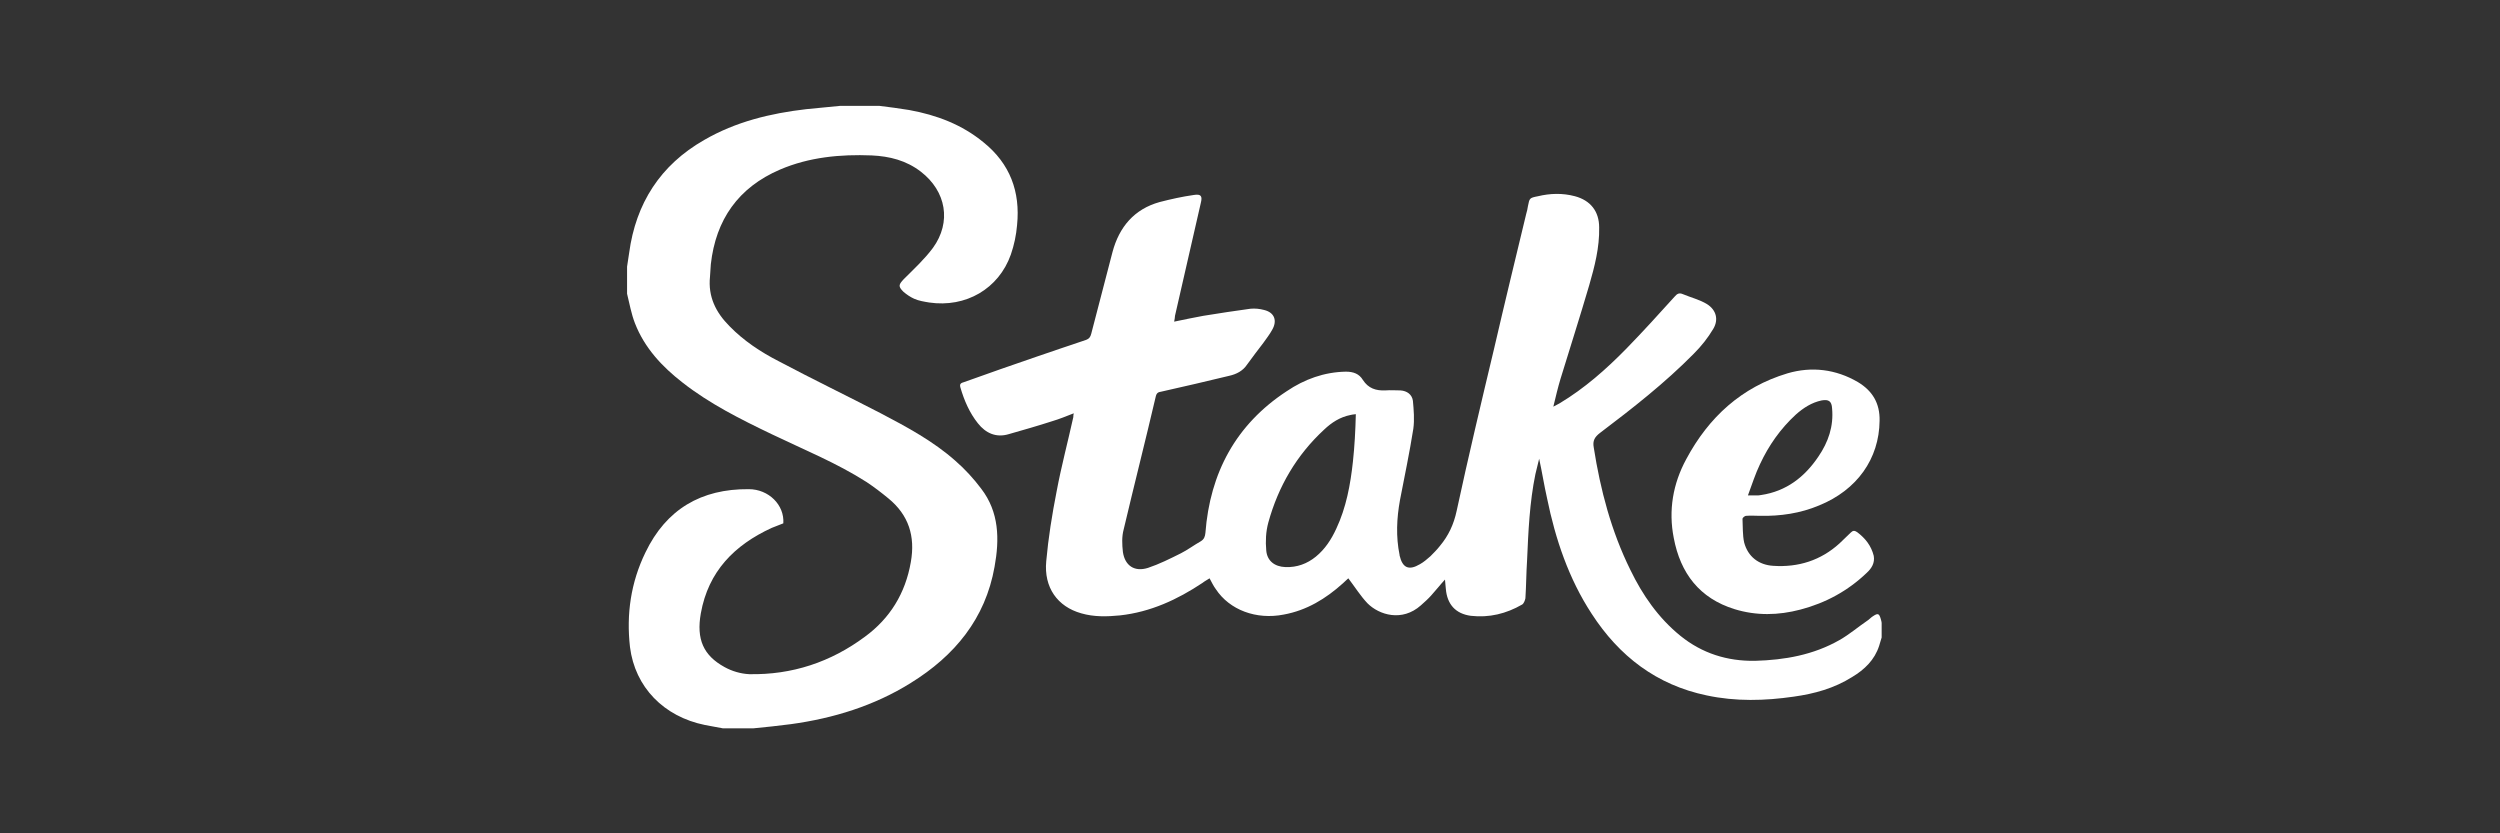
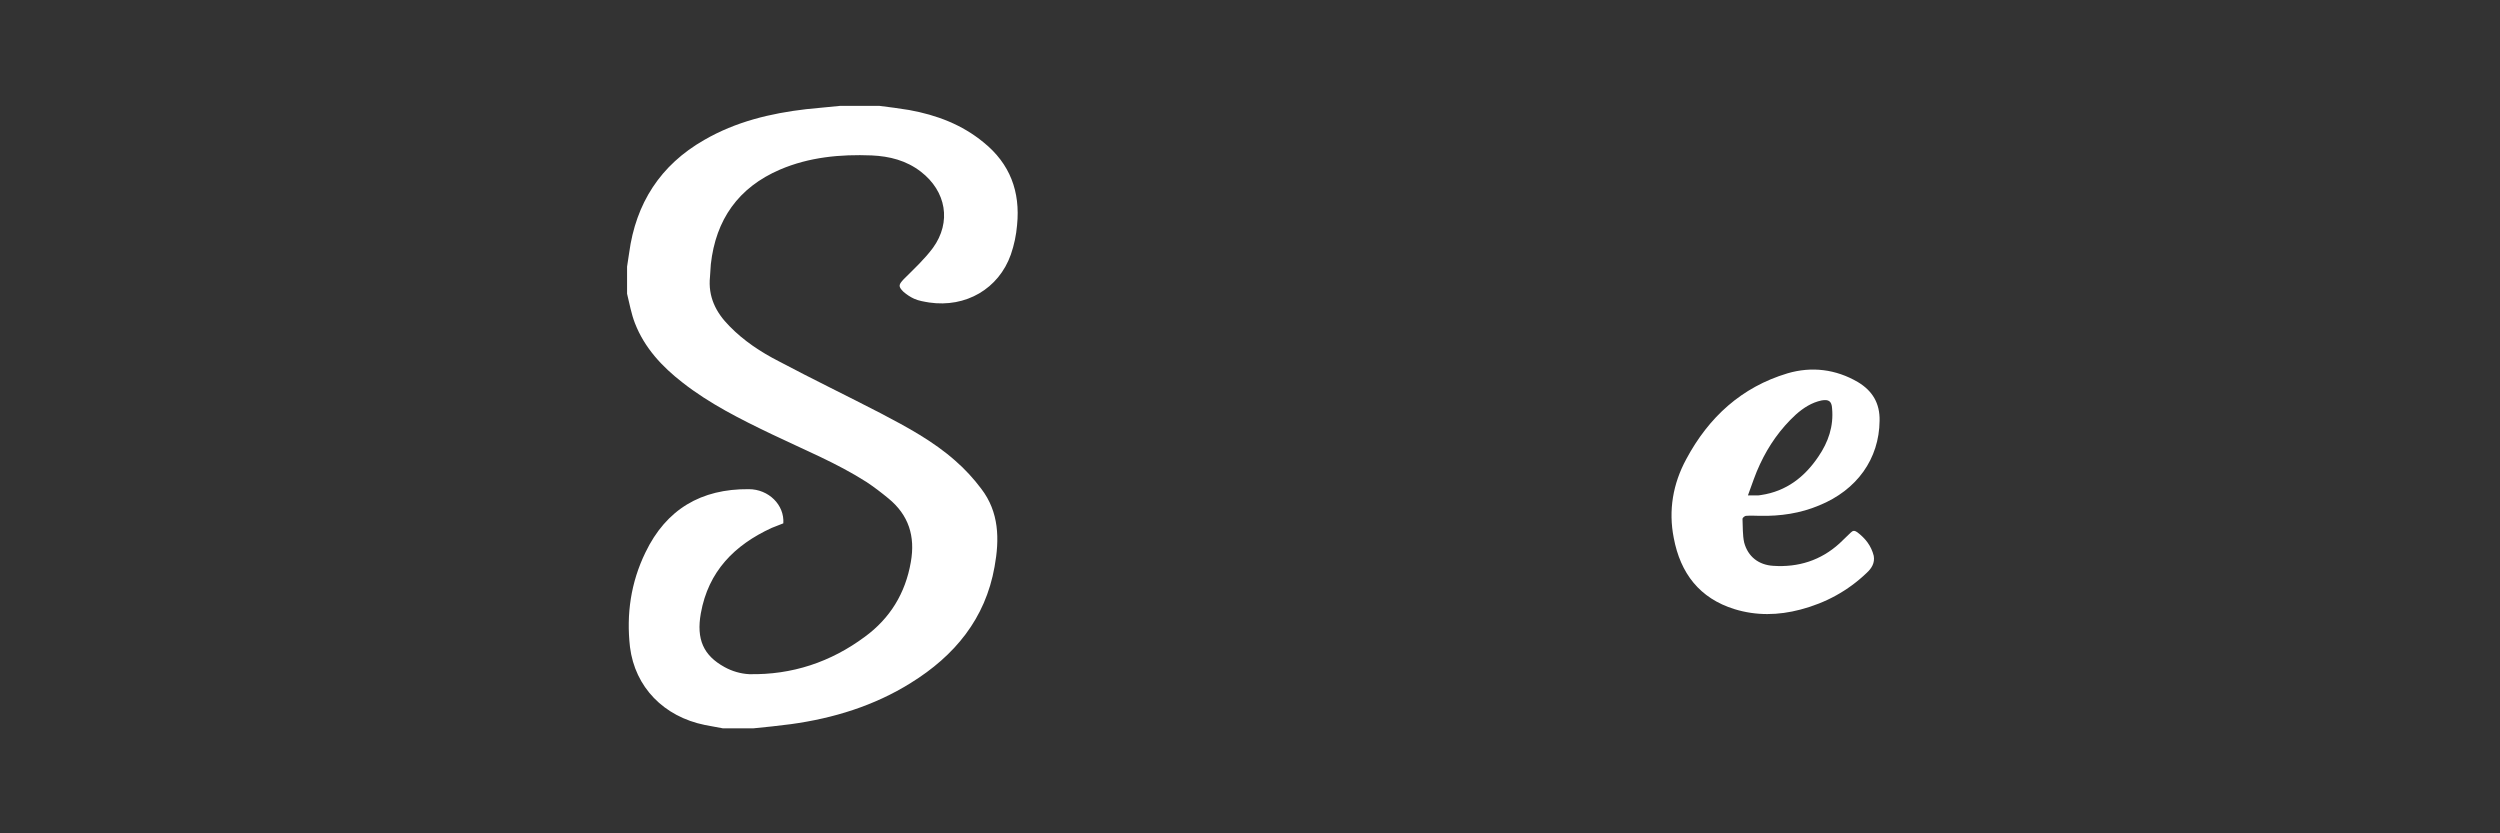
<svg xmlns="http://www.w3.org/2000/svg" version="1.1" id="Warstwa_1" x="0px" y="0px" viewBox="0 0 600 200" style="enable-background:new 0 0 600 200;" xml:space="preserve">
  <rect x="0" y="0" width="600" height="200" fill="#333333" stroke="none" />
  <style type="text/css">
	.st0{fill:#FFFFFF;}
</style>
  <g>
-     <path class="st0" d="M451.4,148.6c-0.4-1.4-0.7-1.5-1.9-0.7c-0.5,0.3-0.9,0.8-1.4,1.1c-2.2,1.5-4.3,3.3-6.6,4.6   c-6.3,3.6-13.2,4.8-20.3,5c-6.7,0.1-12.7-1.8-17.9-6c-5.3-4.3-9.1-9.8-12-15.8c-4.6-9.3-7.2-19.2-8.8-29.4   c-0.3-1.6,0.2-2.5,1.5-3.5c7.8-5.9,15.6-12,22.5-19c1.8-1.8,3.4-3.8,4.7-6c1.3-2.2,0.7-4.5-1.5-5.9c-1.8-1.1-3.9-1.6-5.8-2.4   c-0.9-0.4-1.4-0.1-2,0.6c-3.8,4.2-7.6,8.4-11.6,12.5c-4.8,4.9-10,9.5-16,13.1c-0.4,0.2-0.8,0.4-1.5,0.8c0.6-2.5,1.1-4.6,1.7-6.6   c2.3-7.5,4.7-15,6.9-22.5c1.3-4.5,2.5-9.1,2.4-13.9c0-3.9-2.1-6.5-5.8-7.5c-3-0.8-6-0.7-8.9,0c-2.1,0.4-2,0.5-2.4,2.4   c-0.1,0.6-0.2,1.2-0.4,1.8c-2.6,10.8-5.2,21.5-7.7,32.3c-3.1,13-6.2,26-9,39c-0.7,3.3-2,6-4,8.4c-0.7,0.9-1.5,1.7-2.3,2.5   c-0.8,0.7-1.6,1.4-2.5,1.9c-2.7,1.6-4.2,0.9-4.9-2.1c0,0,0-0.1,0-0.1c-0.9-4.4-0.7-8.8,0.1-13.2c1.1-5.7,2.3-11.4,3.2-17.1   c0.3-2.2,0.1-4.5-0.1-6.7c-0.2-1.5-1.4-2.4-3-2.5c-1.2,0-2.4-0.1-3.6,0c-2.3,0.1-4.1-0.5-5.4-2.5c-0.9-1.5-2.3-2-4.1-2   c-5.2,0.1-9.9,1.8-14.2,4.7c-12.2,8-18.4,19.6-19.5,34c-0.1,0.9-0.3,1.5-1.1,2c-1.6,0.9-3.2,2.1-4.8,2.9c-2.6,1.3-5.2,2.6-7.9,3.5   c-3.2,1-5.5-0.5-6-3.8c-0.2-1.8-0.3-3.7,0.2-5.5c2.5-10.6,5.2-21.2,7.7-31.9c0.2-0.8,0.6-1,1.3-1.1c5.4-1.2,10.9-2.5,16.3-3.8   c1.8-0.4,3.3-1.2,4.3-2.7c1.3-1.8,2.6-3.5,3.9-5.2c0.7-1,1.5-2,2.1-3.1c1.3-2.2,0.6-4.2-1.9-4.8c-1.1-0.3-2.2-0.4-3.3-0.3   c-3.8,0.5-7.5,1.1-11.3,1.7c-2.3,0.4-4.5,0.9-7,1.4c0.1-0.6,0.2-1,0.2-1.4c2.1-9,4.1-18.1,6.2-27.1c0.4-1.6,0.1-2.2-1.7-1.9   c-2.8,0.4-5.5,1-8.2,1.7c-6.1,1.7-9.7,6-11.3,12c-1.7,6.5-3.4,13.1-5.1,19.6c-0.2,0.8-0.5,1.2-1.3,1.5c-4,1.3-7.9,2.7-11.8,4   c-5.8,2-11.6,4-17.4,6.1c-0.6,0.2-1.2,0.3-0.9,1.3c0.9,3.1,2.2,6.1,4.2,8.6c1.9,2.4,4.4,3.5,7.4,2.6c3.5-1,7-2,10.4-3.1   c1.7-0.5,3.4-1.2,5.2-1.9c-0.1,0.4-0.1,0.7-0.1,0.9c-1.3,5.9-2.9,11.9-4,17.8c-1.1,5.6-2,11.2-2.5,16.8c-0.6,6.3,2.7,10.9,8.4,12.5   c3.1,0.9,6.2,0.8,9.3,0.5c7.3-0.8,13.8-3.8,19.8-7.8c0.5-0.4,1.1-0.7,1.7-1.1c0.5,0.9,0.9,1.8,1.5,2.6c3.3,5,9.7,7.4,16.3,6.1   c5.5-1,10.1-3.8,14.2-7.5c0.5-0.5,1-0.9,1.3-1.2c1.6,2.1,2.9,4.2,4.6,6c2.8,2.8,8.3,4.5,12.8,0.5c0.9-0.8,1.8-1.6,2.5-2.4   c1.1-1.2,2.1-2.5,3.3-3.8c0.1,0.8,0.1,1.5,0.2,2.2c0.3,3.7,2.3,6,6,6.5c4.4,0.5,8.5-0.5,12.3-2.7c0.4-0.2,0.7-1,0.8-1.5   c0.2-3,0.2-6.1,0.4-9.1c0.3-6.9,0.6-13.9,2-20.7c0.3-1.2,0.6-2.4,0.9-3.7c0.7,3.2,1.2,6.4,1.9,9.5c2,9.8,5.2,19.3,10.7,27.7   c6.6,10.2,15.6,17.1,27.6,19.6c7,1.5,14,1.3,20.9,0.3c5-0.7,9.7-2,14-4.7c3-1.8,5.4-4.1,6.5-7.5c0.2-0.7,0.4-1.3,0.6-2v-3.5   C451.6,149.3,451.5,149,451.4,148.6z M324.7,110.8c-0.6,5.5-1.6,11-4,16.1c-1.2,2.6-2.7,4.9-4.9,6.7c-2.1,1.7-4.5,2.6-7.3,2.5   c-2.6-0.1-4.4-1.5-4.6-4c-0.2-2.2-0.1-4.5,0.5-6.7c2.4-8.7,6.8-16.2,13.4-22.3c1.8-1.7,3.8-3,6.3-3.5c0.3-0.1,0.6-0.1,1.3-0.2   C325.3,103.4,325.1,107.1,324.7,110.8z" />
    <path class="st0" d="M244.1,54c-0.2,2.4-0.7,4.8-1.5,7.1c-2.9,8.2-10.8,12.8-19.6,11.5c-1.2-0.2-2.5-0.4-3.6-0.9   c-0.9-0.4-1.8-1-2.6-1.7c-1.3-1.3-1.1-1.7,0.1-3c2.4-2.4,5-4.8,7-7.5c4.5-6.2,3.2-13.6-2.9-18.3c-3.5-2.7-7.5-3.7-11.8-3.9   c-7.5-0.3-15,0.4-22,3.4c-10,4.3-15.4,12-16.6,22.7c-0.1,1-0.1,2-0.2,3c-0.5,4.8,1.4,8.6,4.7,11.9c3.4,3.5,7.5,6.2,11.8,8.4   c8.1,4.3,16.4,8.3,24.5,12.5c6.3,3.3,12.6,6.7,17.9,11.4c2.3,2,4.4,4.3,6.2,6.7c4.3,5.6,4.4,12.1,3.2,18.7   c-2.2,12.5-9.6,21.4-20.1,27.9c-8.8,5.5-18.6,8.5-28.8,9.9c-3,0.4-6,0.7-9,1h-7.3c-1.4-0.3-2.9-0.5-4.3-0.8   c-9.9-2-16.8-9.1-18-18.7c-0.9-7.9,0.2-15.5,3.7-22.7c5-10.4,13.4-15.3,24.8-15.2c4.8,0,8.6,3.8,8.3,8.2c-0.9,0.4-1.9,0.7-2.8,1.1   c-8.9,4.1-15.2,10.4-17,20.5c-1.1,6.2,0.6,10.1,5.7,12.9c1.8,1,3.9,1.6,5.9,1.7c10.3,0.2,19.6-2.9,27.8-9c6-4.4,9.7-10.4,11-17.9   c1.1-6.2-0.5-11.3-5.4-15.3c-1.7-1.4-3.4-2.7-5.2-3.9c-7.2-4.6-15.1-7.8-22.8-11.5c-7.5-3.6-14.9-7.3-21.4-12.4   c-4.9-3.8-9.1-8.3-11.4-14.2c-0.9-2.3-1.3-4.7-1.9-7.1v-6.5c0.2-1.1,0.3-2.2,0.5-3.3c1.6-11.9,7.5-21.1,18-27.1   c7.6-4.4,15.9-6.4,24.5-7.4c2.7-0.3,5.5-0.5,8.2-0.8h9.3c2.4,0.3,4.8,0.6,7.2,1c6.6,1.2,12.7,3.5,17.9,7.8   C242.4,39.3,244.9,46,244.1,54z" />
    <path class="st0" d="M445.7,127.7c-0.6-0.4-1-0.4-1.5,0.1c-0.9,0.9-1.8,1.7-2.7,2.6c-4.5,4.1-9.9,5.8-15.9,5.4   c-3.5-0.2-6.1-2.2-7-5.6c-0.4-1.8-0.3-3.8-0.4-5.7c0-0.2,0.5-0.7,0.9-0.7c1.1-0.1,2.2,0,3.3,0c4.9,0.1,9.7-0.6,14.2-2.5   c9.1-3.7,14.4-11.2,14.5-20.3c0.1-4.2-1.7-7.2-5.2-9.3c-5.3-3.1-11.1-3.8-16.9-2.1c-11,3.3-18.9,10.5-24.3,20.6   c-3.2,5.9-4.3,12.3-3,18.9c1.6,8.5,6.2,14.5,14.6,17.1c5.2,1.6,10.5,1.5,15.8,0.1c6.1-1.6,11.4-4.5,15.9-8.8c1.2-1.1,2-2.4,1.7-4.1   C449.1,131,447.7,129.2,445.7,127.7z M422.4,111.4c2.1-4.5,4.9-8.5,8.6-11.9c1.8-1.6,3.8-2.9,6.2-3.4c1.7-0.3,2.4,0.2,2.5,1.9   c0.4,4.3-0.9,8.1-3.3,11.6c-3.3,4.9-7.7,8.3-13.7,9.2c-0.4,0.1-0.8,0.1-1.2,0.1c-0.5,0-1,0-2,0   C420.5,116.2,421.3,113.7,422.4,111.4z" />
  </g>
</svg>